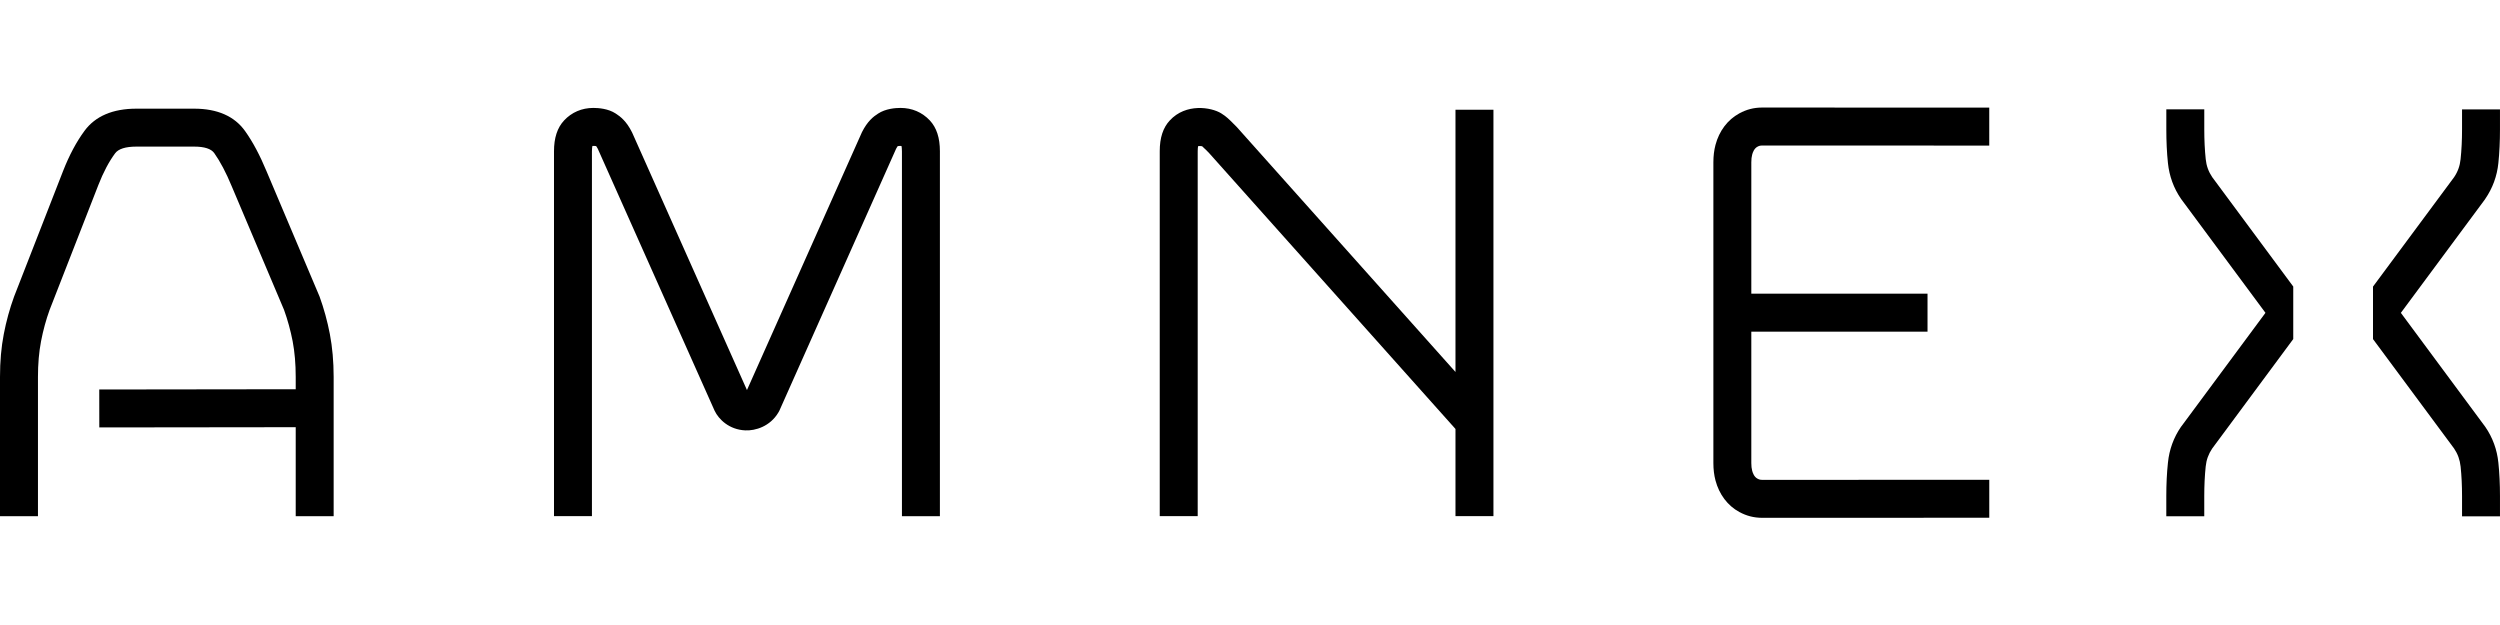
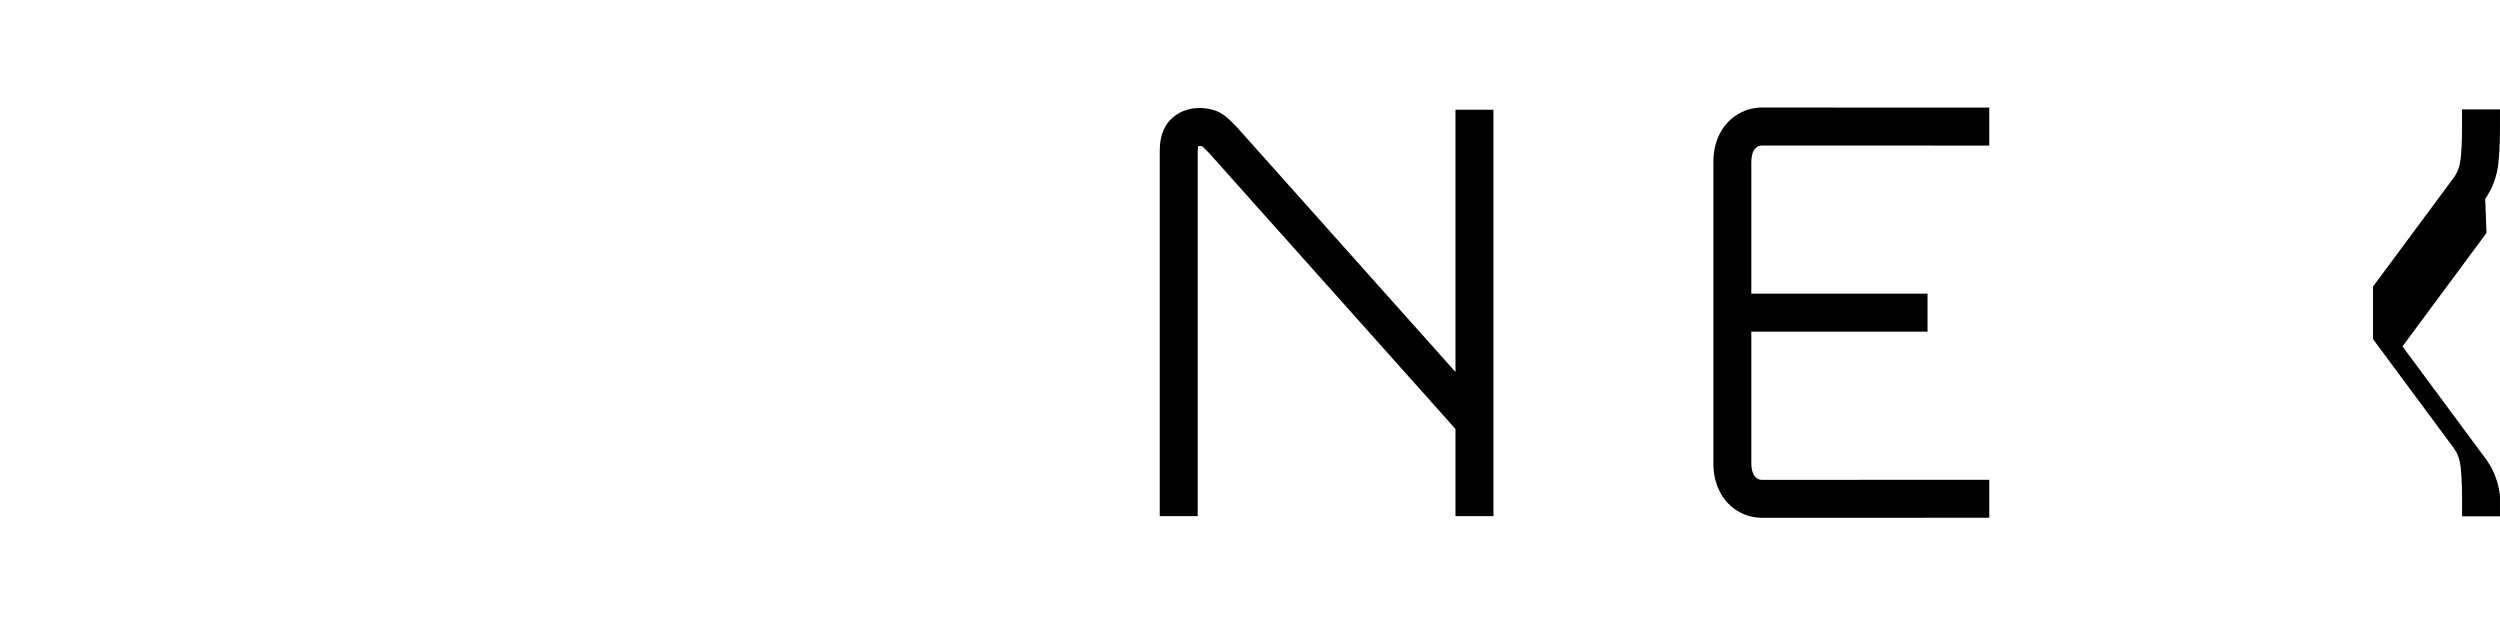
<svg xmlns="http://www.w3.org/2000/svg" version="1.1" id="Layer_1" x="0px" y="0px" width="200.45px" height="50.141px" viewBox="0 0 104.45 17.141" enable-background="new 0 0 104.45 17.141" xml:space="preserve">
  <g>
    <path fill="#000" d="M60.81,0.092v10.956L51.671,0.812l-0.158-0.158c-0.151-0.153-0.283-0.284-0.493-0.413   c-0.416-0.256-1.472-0.431-2.145,0.297c-0.284,0.304-0.421,0.725-0.421,1.288v15.245h1.586V1.826c0-0.108,0.009-0.175,0.017-0.213   c0.042-0.009,0.116-0.007,0.167,0.003c0.034,0.027,0.077,0.069,0.167,0.159l0.112,0.112L60.81,13.429v3.642h1.586V0.092H60.81z" />
-     <path fill="#000" d="M13.941,17.073h-1.586v-3.718l-8.206,0.01L4.147,11.78l8.208-0.011v-0.514c0-0.542-0.043-1.043-0.128-1.491   c-0.087-0.449-0.208-0.89-0.359-1.309L9.678,3.281C9.445,2.718,9.201,2.255,8.951,1.903c-0.129-0.18-0.411-0.271-0.837-0.271H5.699   c-0.453,0-0.754,0.095-0.891,0.282C4.552,2.26,4.318,2.703,4.112,3.23L2.073,8.453C1.925,8.862,1.802,9.309,1.715,9.764   c-0.086,0.448-0.129,0.949-0.129,1.491v5.818H0v-5.818c0-0.642,0.052-1.243,0.158-1.789C0.261,8.928,0.406,8.399,0.59,7.895   l2.045-5.242c0.257-0.657,0.558-1.222,0.896-1.68c0.452-0.614,1.182-0.926,2.167-0.926h2.415c0.97,0,1.686,0.316,2.128,0.938   c0.321,0.45,0.622,1.017,0.899,1.686l2.211,5.225c0.183,0.503,0.328,1.033,0.431,1.571c0.104,0.546,0.158,1.147,0.158,1.789V17.073   z" />
    <path fill="#000" d="M73.625,15.555c-0.081,0-0.131-0.014-0.201-0.052c-0.135-0.071-0.194-0.237-0.218-0.329   c-0.025-0.091-0.036-0.195-0.036-0.321V9.364h7.362V7.777H73.17V2.289c0-0.125,0.011-0.231,0.036-0.322   c0.023-0.091,0.083-0.256,0.218-0.329c0.07-0.039,0.12-0.051,0.203-0.051l9.484,0.002V0.003L73.617,0   c-0.344,0.002-0.647,0.08-0.95,0.245c-0.485,0.263-0.839,0.731-0.994,1.316c-0.059,0.226-0.088,0.464-0.088,0.728v12.564   c0,0.264,0.029,0.502,0.088,0.727c0.155,0.585,0.509,1.054,0.996,1.318c0.303,0.163,0.604,0.24,0.945,0.243h0.128l9.37-0.003   v-1.585L73.625,15.555z" />
-     <path fill="#000" d="M103.833,3.817c0.31-0.45,0.494-0.955,0.549-1.498c0.045-0.432,0.067-0.906,0.067-1.404V0.077h-1.585v0.839   c0,0.444-0.02,0.86-0.061,1.244c-0.028,0.276-0.115,0.521-0.27,0.749l-3.389,4.572v2.193l3.389,4.573   c0.154,0.228,0.241,0.472,0.271,0.753c0.04,0.378,0.06,0.795,0.06,1.239v0.839h1.585v-0.839c0-0.499-0.022-0.972-0.067-1.401   c-0.055-0.545-0.239-1.051-0.549-1.5l-3.525-4.76l3.51-4.737L103.833,3.817z" />
-     <path fill="#000" d="M95.813,7.48l-3.387-4.573c-0.154-0.228-0.243-0.472-0.271-0.753c-0.04-0.378-0.06-0.795-0.06-1.24V0.076   h-1.586v0.839c0,0.5,0.022,0.973,0.067,1.402c0.057,0.546,0.239,1.051,0.549,1.501l3.526,4.759l-3.509,4.737l-0.018,0.022   c-0.31,0.45-0.492,0.956-0.547,1.497c-0.047,0.433-0.069,0.906-0.069,1.406v0.838h1.586v-0.838c0-0.445,0.02-0.862,0.06-1.244   c0.028-0.277,0.117-0.521,0.271-0.749l3.387-4.574V7.48z" />
-     <path fill="#000" d="M39.269,17.073h-1.586V1.83c0-0.119-0.011-0.188-0.019-0.224c-0.03-0.007-0.116-0.001-0.156,0.006   c-0.008,0.01-0.033,0.042-0.07,0.113l-4.875,10.939l-0.041,0.074c-0.345,0.587-0.967,0.771-1.385,0.75   c-0.671-0.029-1.11-0.461-1.281-0.821l-4.88-10.943c-0.035-0.068-0.061-0.101-0.07-0.113c-0.041-0.007-0.126-0.013-0.155-0.006   c-0.009,0.036-0.02,0.105-0.02,0.224v15.243h-1.585V1.83c0-0.563,0.138-0.986,0.421-1.29c0.319-0.343,0.744-0.524,1.224-0.524   c0.215,0,0.622,0.03,0.93,0.232c0.204,0.129,0.456,0.329,0.681,0.781l0.015,0.031l4.791,10.744L36.012,1.03   c0.226-0.453,0.478-0.653,0.673-0.776c0.317-0.208,0.723-0.238,0.939-0.238c0.48,0,0.903,0.181,1.224,0.523   c0.284,0.304,0.421,0.727,0.421,1.29V17.073z" />
+     <path fill="#000" d="M103.833,3.817c0.31-0.45,0.494-0.955,0.549-1.498c0.045-0.432,0.067-0.906,0.067-1.404V0.077h-1.585v0.839   c0,0.444-0.02,0.86-0.061,1.244c-0.028,0.276-0.115,0.521-0.27,0.749l-3.389,4.572v2.193l3.389,4.573   c0.154,0.228,0.241,0.472,0.271,0.753c0.04,0.378,0.06,0.795,0.06,1.239v0.839h1.585v-0.839c-0.055-0.545-0.239-1.051-0.549-1.5l-3.525-4.76l3.51-4.737L103.833,3.817z" />
  </g>
</svg>